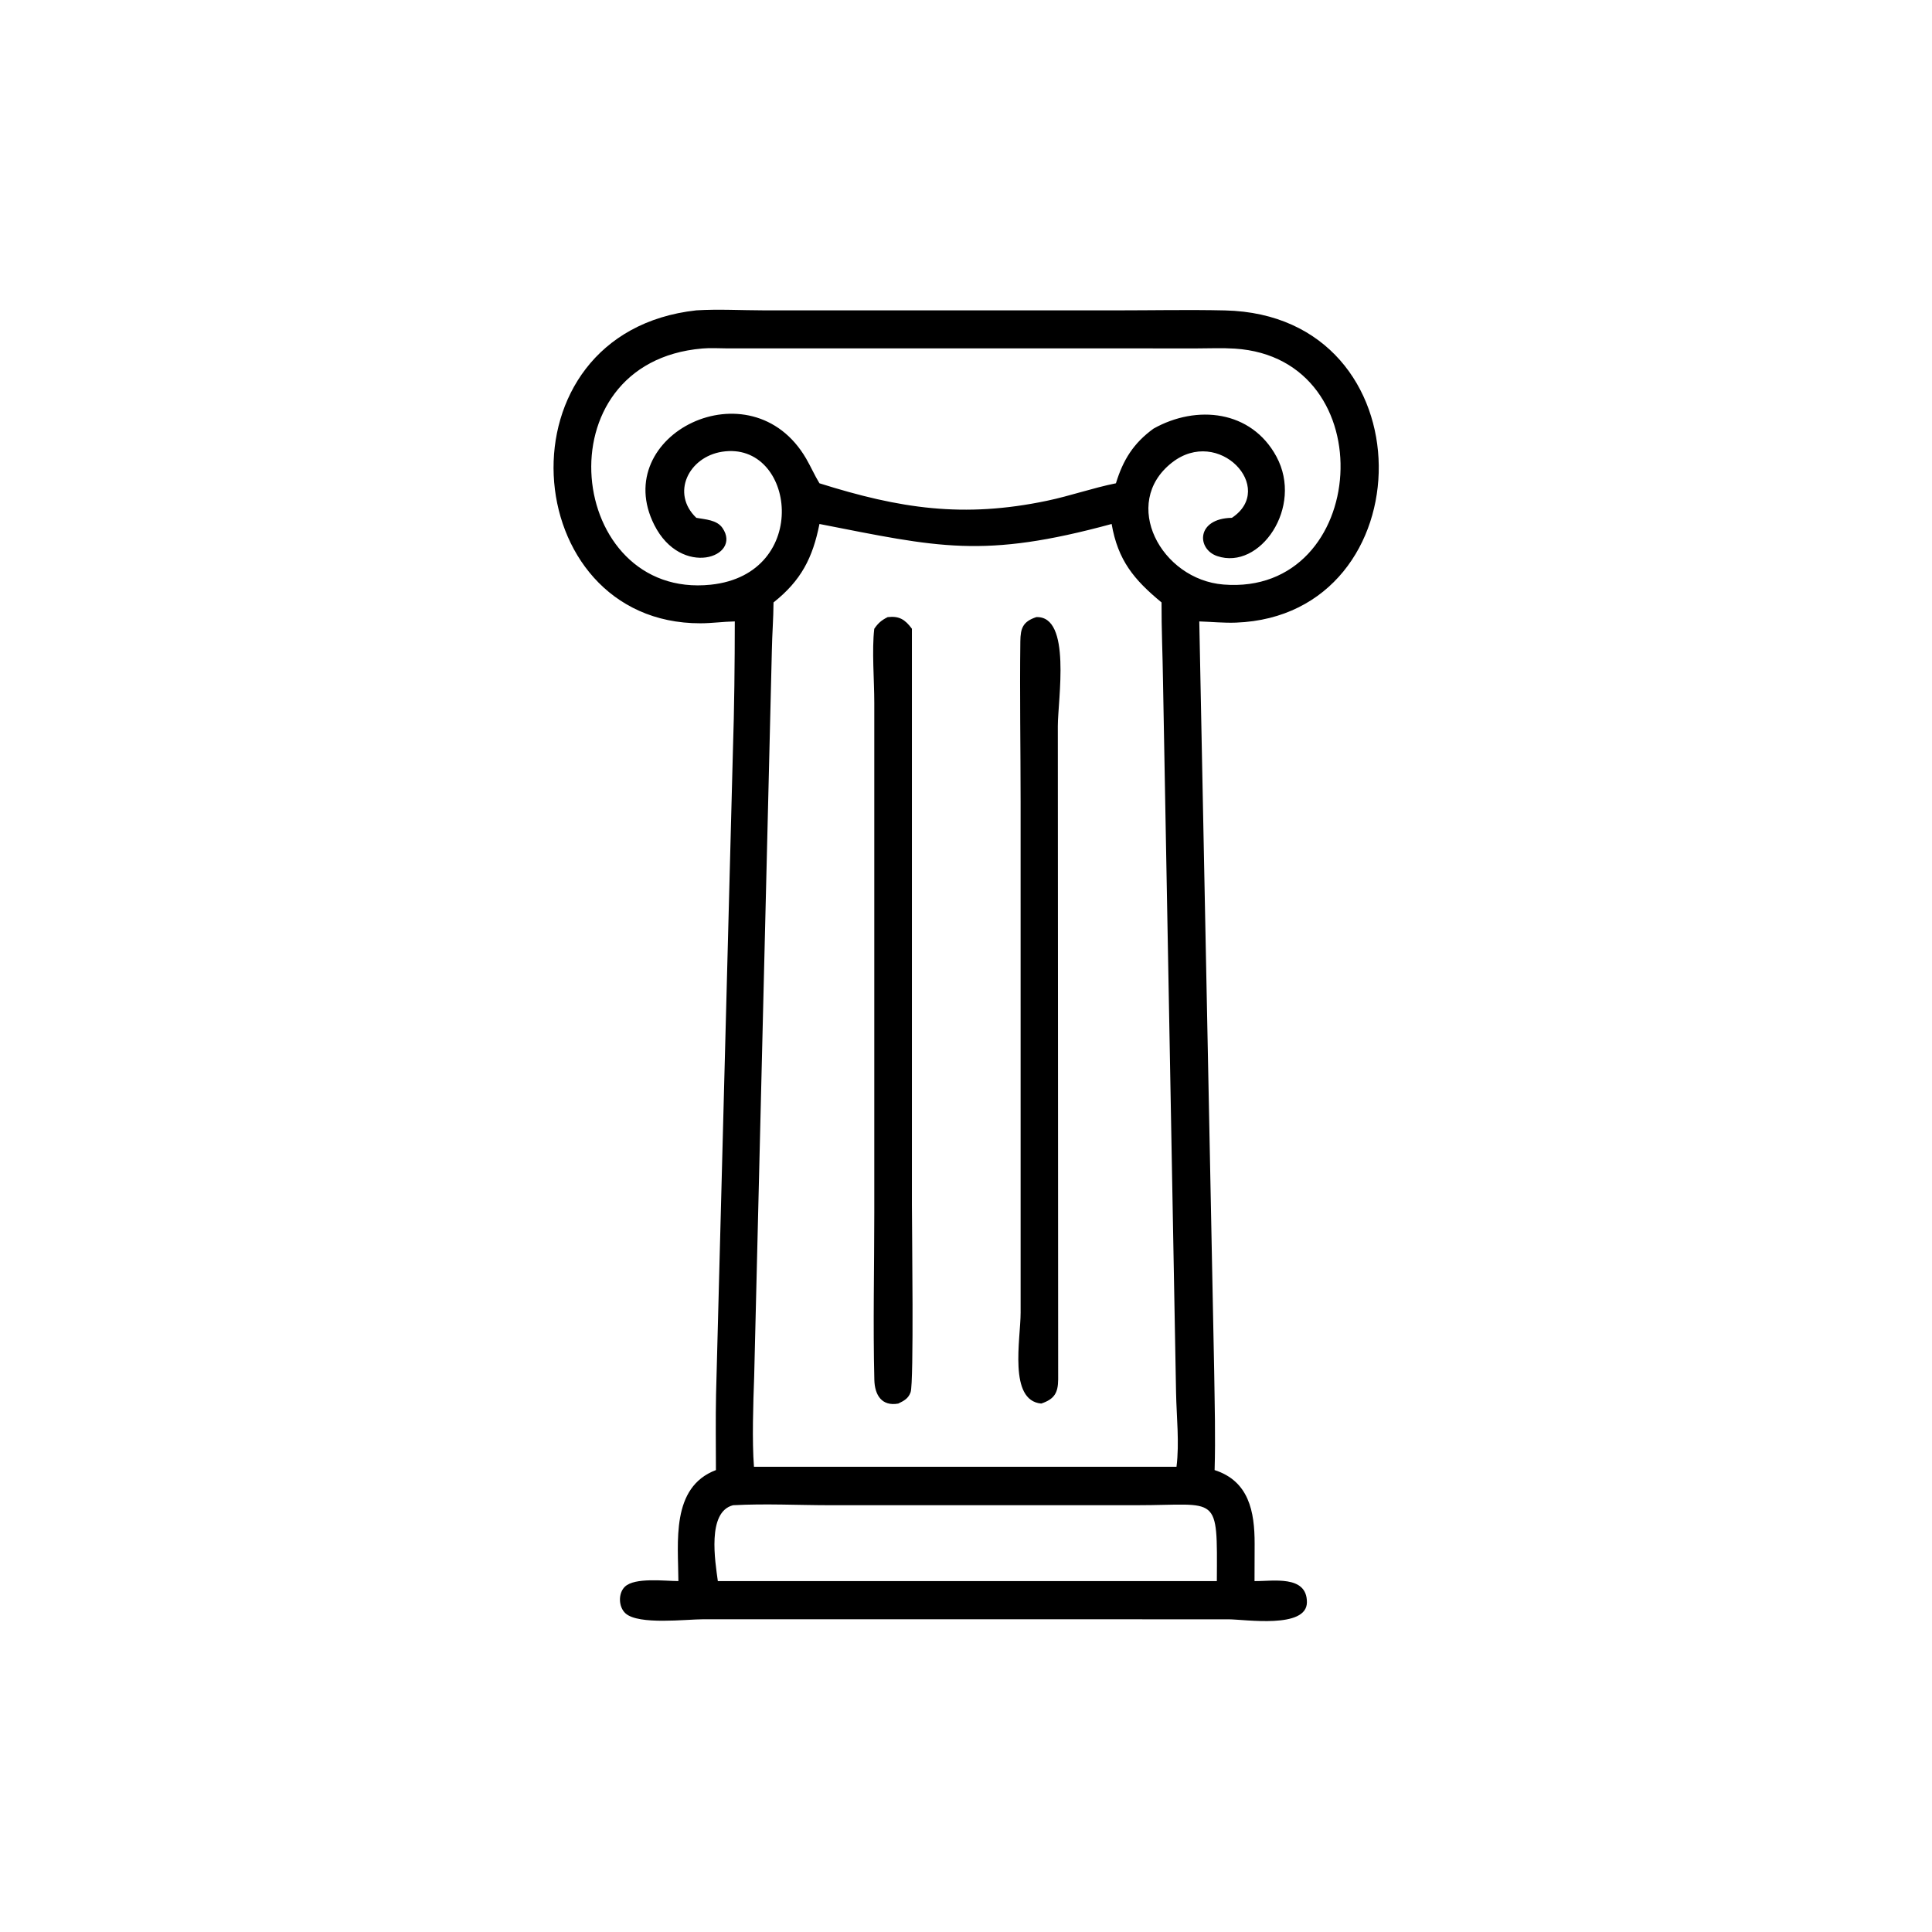
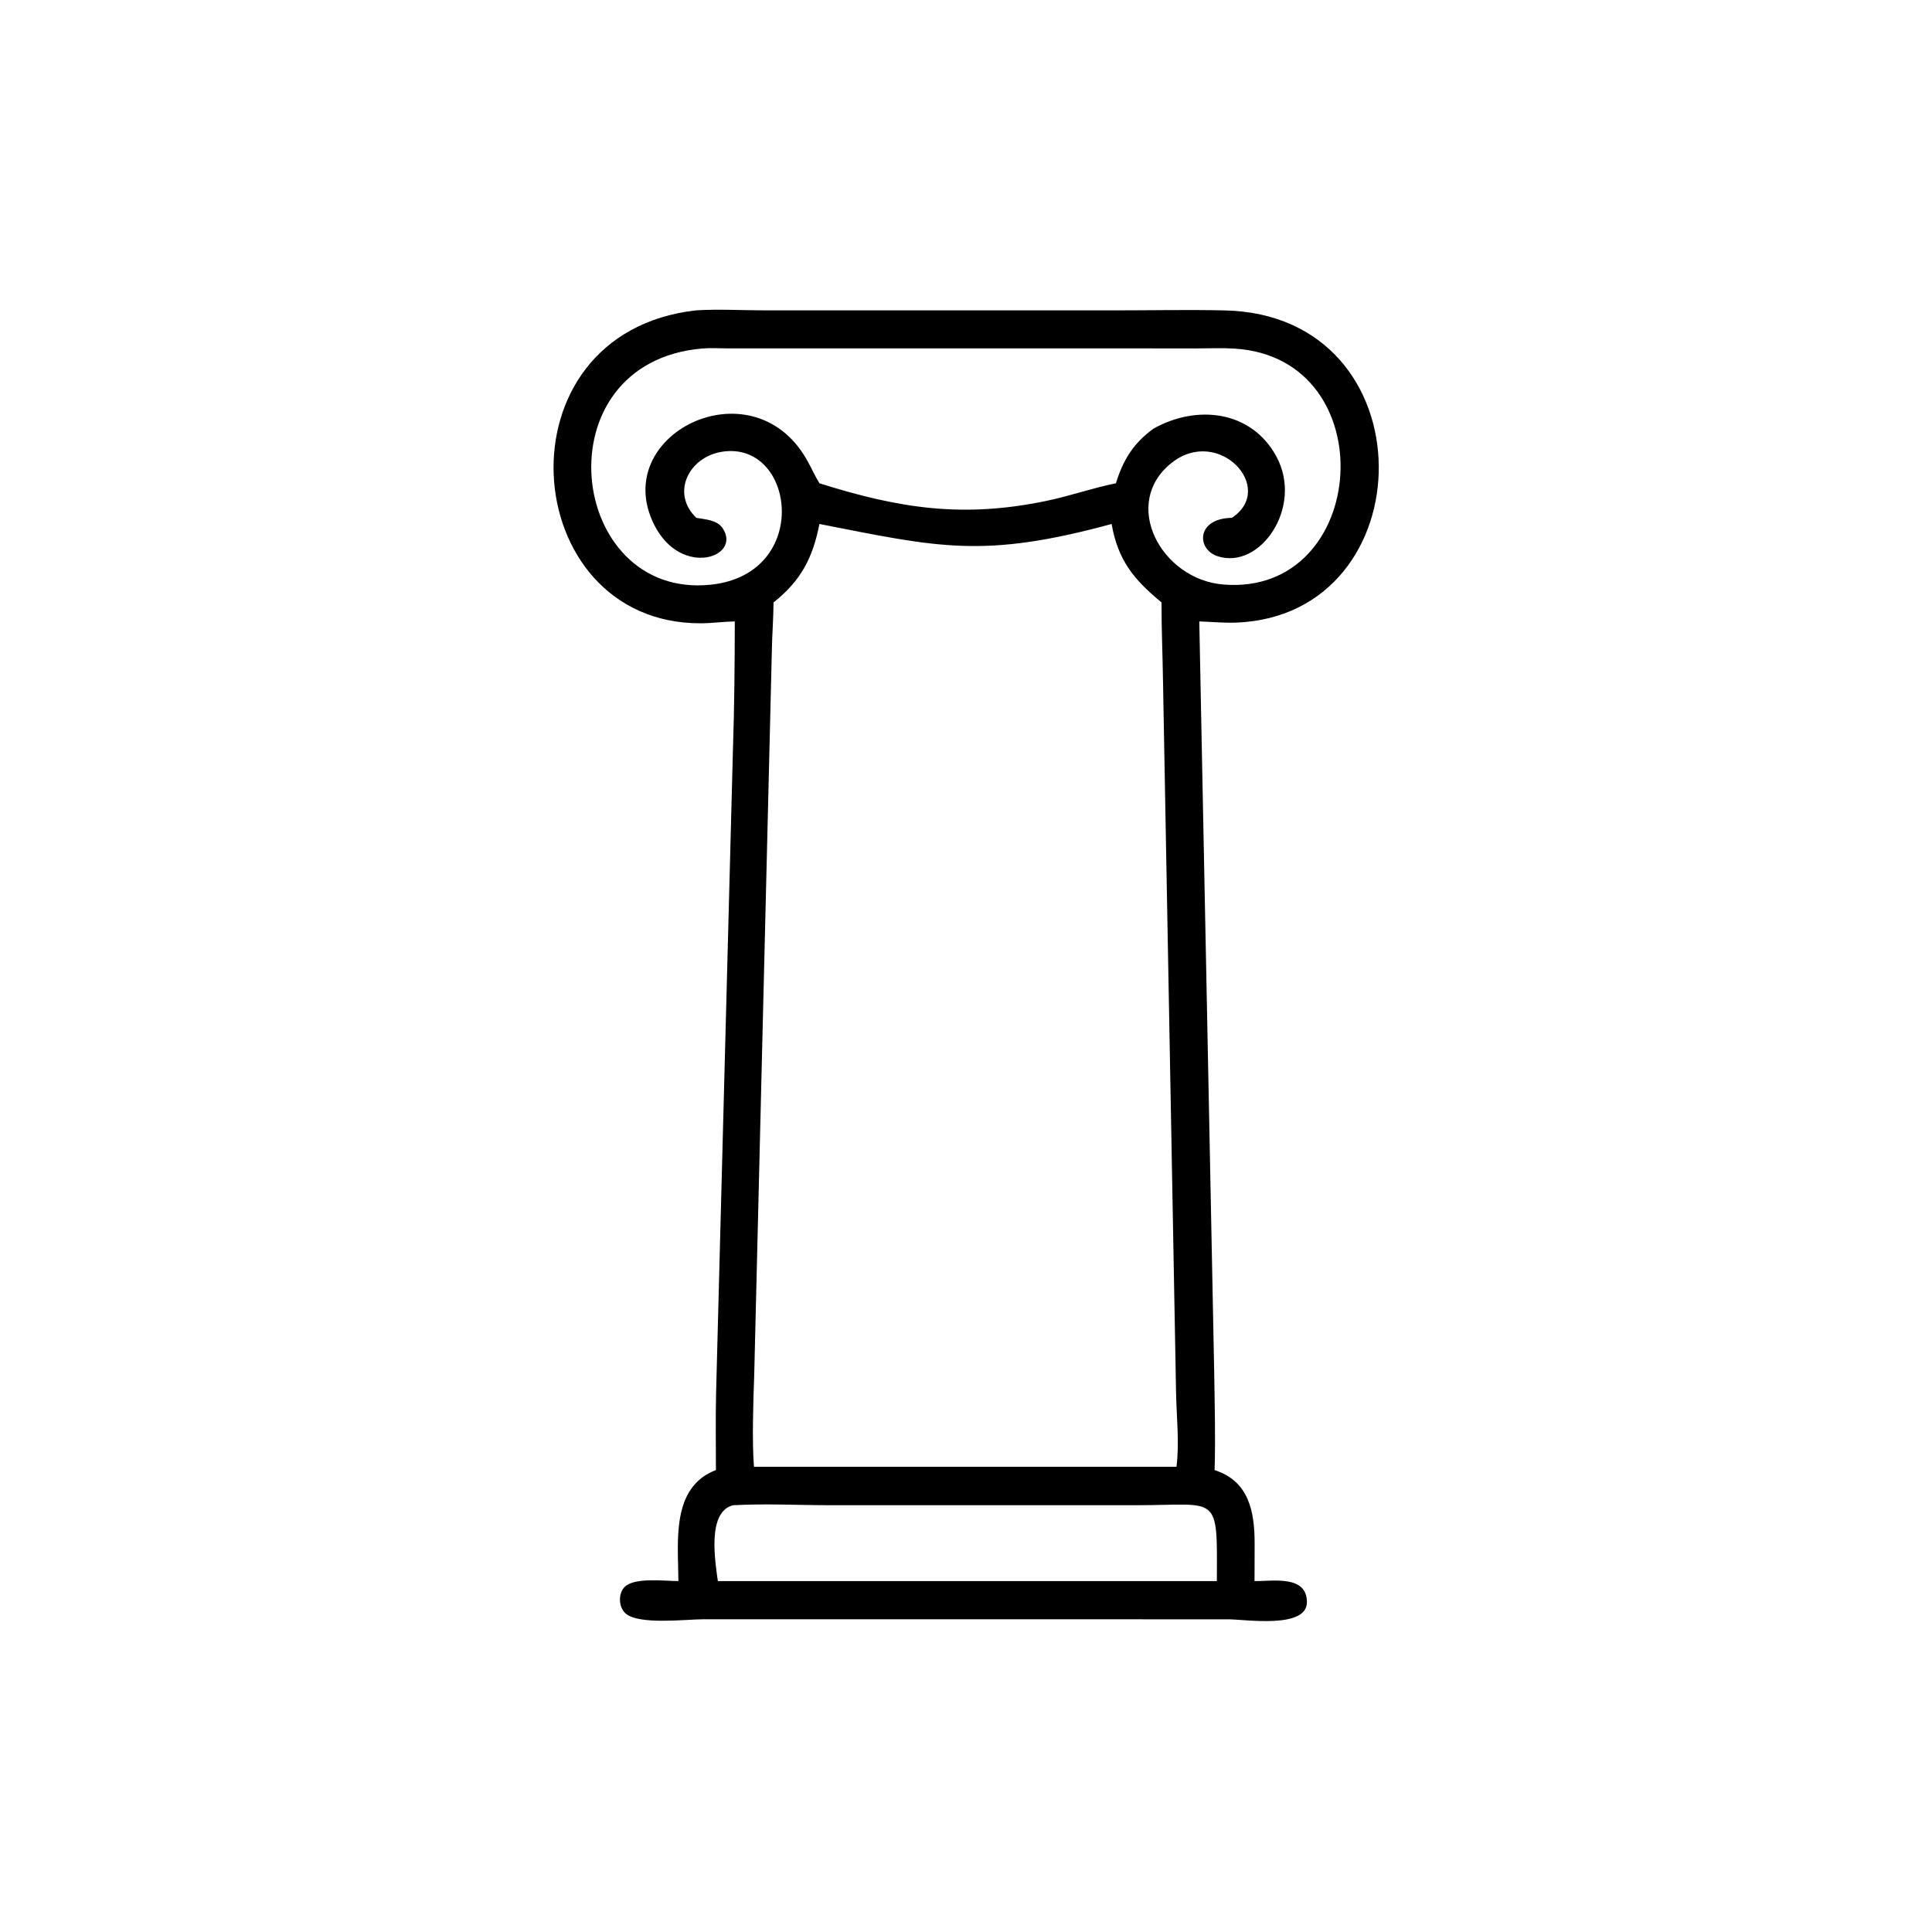
<svg xmlns="http://www.w3.org/2000/svg" width="8395" height="8395">
  <path transform="scale(16.397 16.397)" d="M194.723 164.679C191.685 164.731 188.662 165.169 185.623 165.174C136.941 165.26 130.971 88.153 184.529 82.241C190.39 81.88 196.507 82.237 202.39 82.243L295.746 82.248C305.354 82.247 315.005 82.044 324.607 82.261C379.008 83.489 377.936 163.093 327.554 164.996C324.335 165.118 321.036 164.782 317.813 164.679L321.761 363.375C321.887 372.107 322.131 380.842 321.874 389.574C330.953 392.496 332.491 400.527 332.48 409.086L332.451 418.989C337.207 419.069 346.35 417.284 346.335 424.593C346.321 431.716 329.994 429.141 325.549 429.119L186.361 429.109C181.864 429.106 169.238 430.677 165.763 427.547C163.894 425.864 163.765 422.23 165.602 420.475C168.235 417.961 176.161 418.979 179.775 418.989C179.737 408.771 177.717 394.113 189.721 389.574C189.714 382.893 189.618 376.193 189.756 369.514L194.226 198.828C194.593 187.912 194.715 175.661 194.723 164.679ZM186.129 92.352C142.967 96.015 150.292 158.959 188.378 154.943C215.203 152.114 210.705 116.669 191.341 119.715C182.467 121.111 177.745 130.748 184.529 137.225C186.881 137.656 189.974 137.75 191.461 139.921C196.735 147.622 180.54 153.26 173.395 139.126C161.301 115.203 199.065 96.482 213.632 121.531C214.878 123.674 215.864 125.956 217.159 128.073C238.452 134.78 255.267 137.355 277.468 132.702C283.61 131.415 289.598 129.3 295.722 128.073C297.616 121.871 300.392 117.426 305.682 113.59C317.1 107.174 331.614 108.697 338.255 120.994C345.5 134.408 333.871 151.2 322.566 147.366C317.097 145.512 316.96 137.388 326.453 137.225C338.325 129.358 322.963 112.819 310.516 122.632C296.897 133.37 307.666 153.563 324.211 154.902C362.887 158.032 367.142 94.922 327.224 92.385C323.968 92.179 320.65 92.317 317.387 92.328L192.659 92.323C190.528 92.316 188.245 92.157 186.129 92.352ZM217.159 138.856C215.363 147.869 212.281 153.862 204.985 159.646C204.965 163.891 204.618 168.099 204.544 172.334L199.856 364.845C199.608 371.658 199.27 381.952 199.803 388.698L300.375 388.698L311.775 388.698C312.573 382.306 311.779 375.493 311.658 369.051L308.196 180.346C308.102 173.44 307.78 166.557 307.81 159.646C300.495 153.609 296.262 148.511 294.586 138.856C260.505 148.124 248.673 145.025 217.159 138.856ZM194.265 398.89C187.298 400.644 189.522 413.81 190.23 418.989L318.758 418.989L322.466 418.989C322.597 395.535 323.068 398.886 301.405 398.883L220.047 398.887C211.486 398.883 202.812 398.42 194.265 398.89Z" />
-   <path transform="scale(16.397 16.397)" d="M231.685 166.624C232.715 165.112 233.598 164.36 235.237 163.539C238.24 163.187 239.832 164.131 241.66 166.624L241.66 319.208C241.66 326.084 242.212 366.437 241.313 368.942C240.71 370.623 239.585 371.196 238.051 371.947C233.73 372.726 231.804 369.774 231.702 365.66C231.338 350.972 231.688 336.178 231.687 321.481L231.687 186.236C231.692 180.355 231.011 172.239 231.685 166.624Z" />
-   <path transform="scale(16.397 16.397)" d="M275.932 371.947C267.169 371.141 270.467 354.85 270.467 347.85L270.463 212.54C270.462 198.353 270.211 184.128 270.391 169.947C270.436 166.452 271.084 164.708 274.615 163.539C284.015 163.138 280.325 185.476 280.326 192.399L280.417 365.54C280.388 369.059 279.473 370.751 275.932 371.947Z" />
</svg>